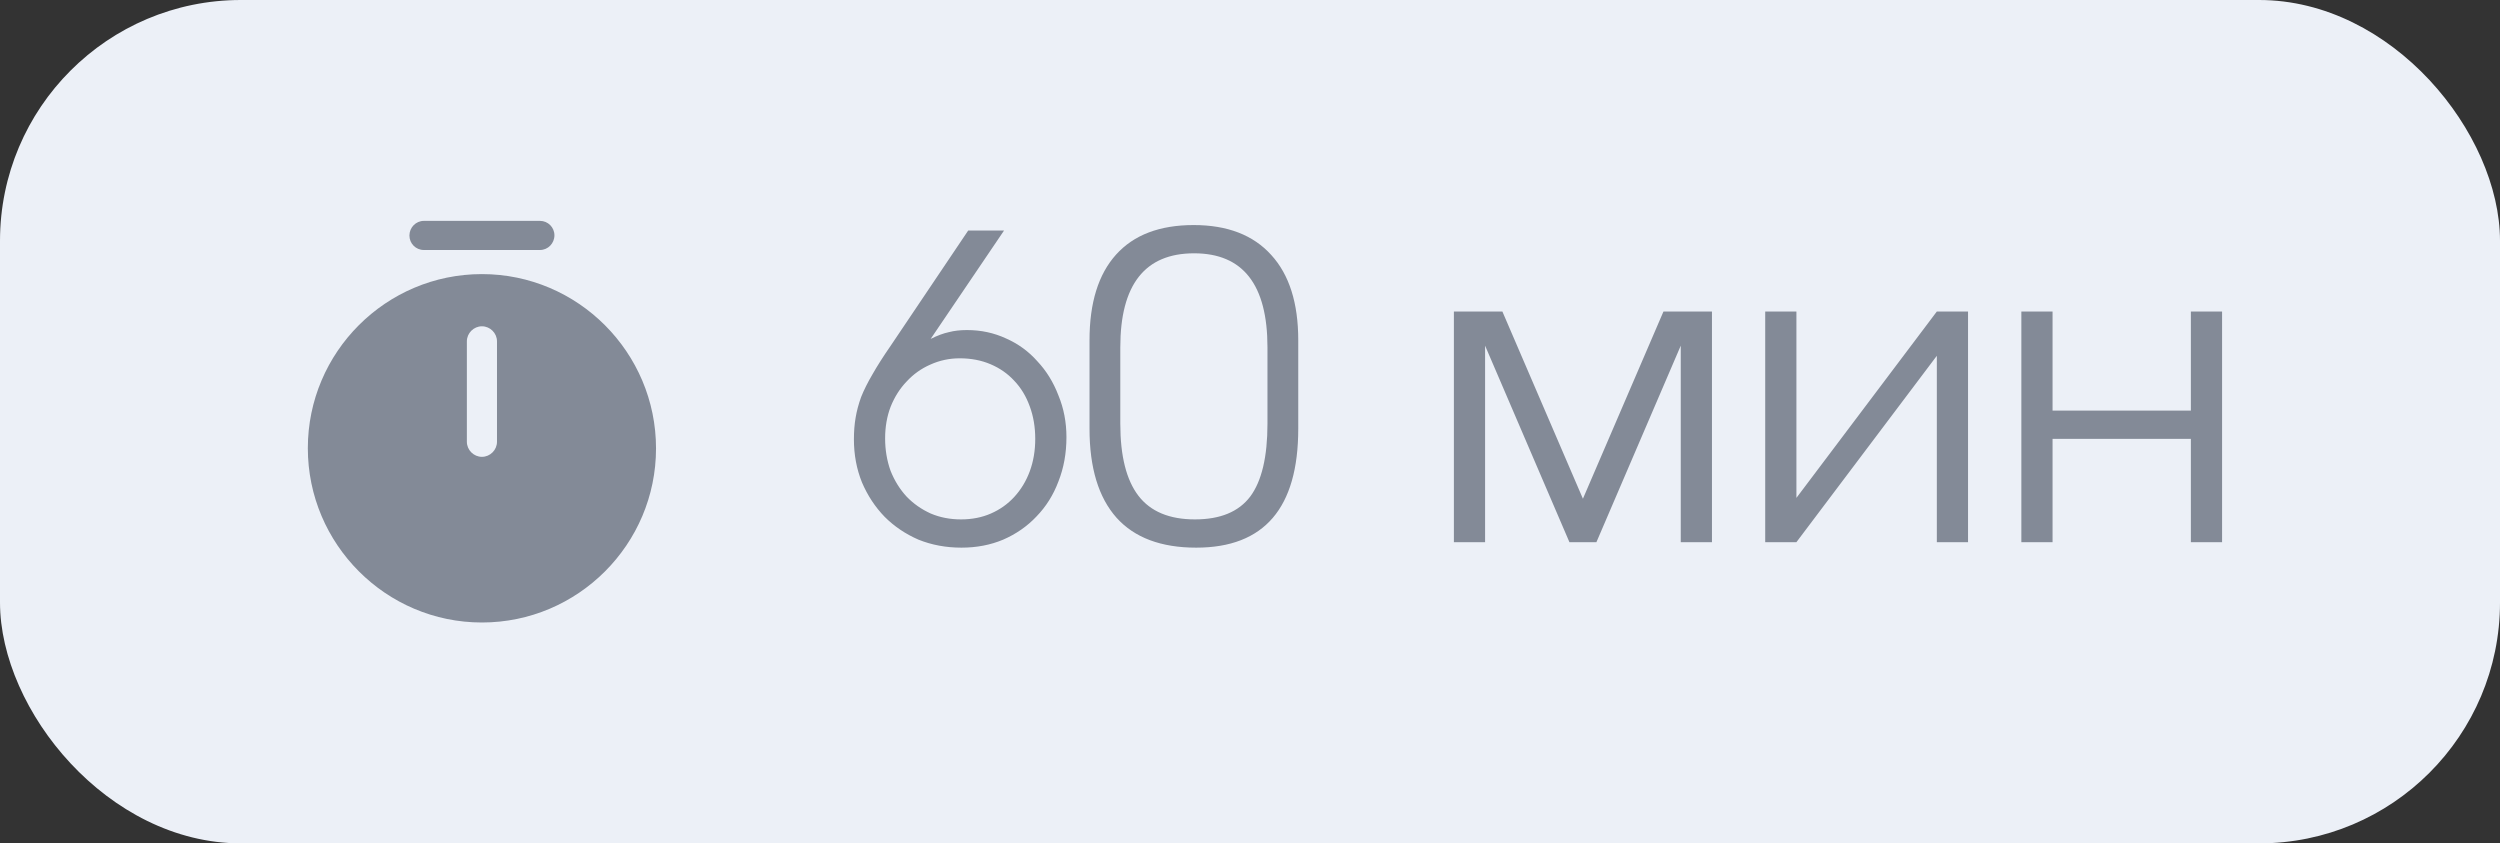
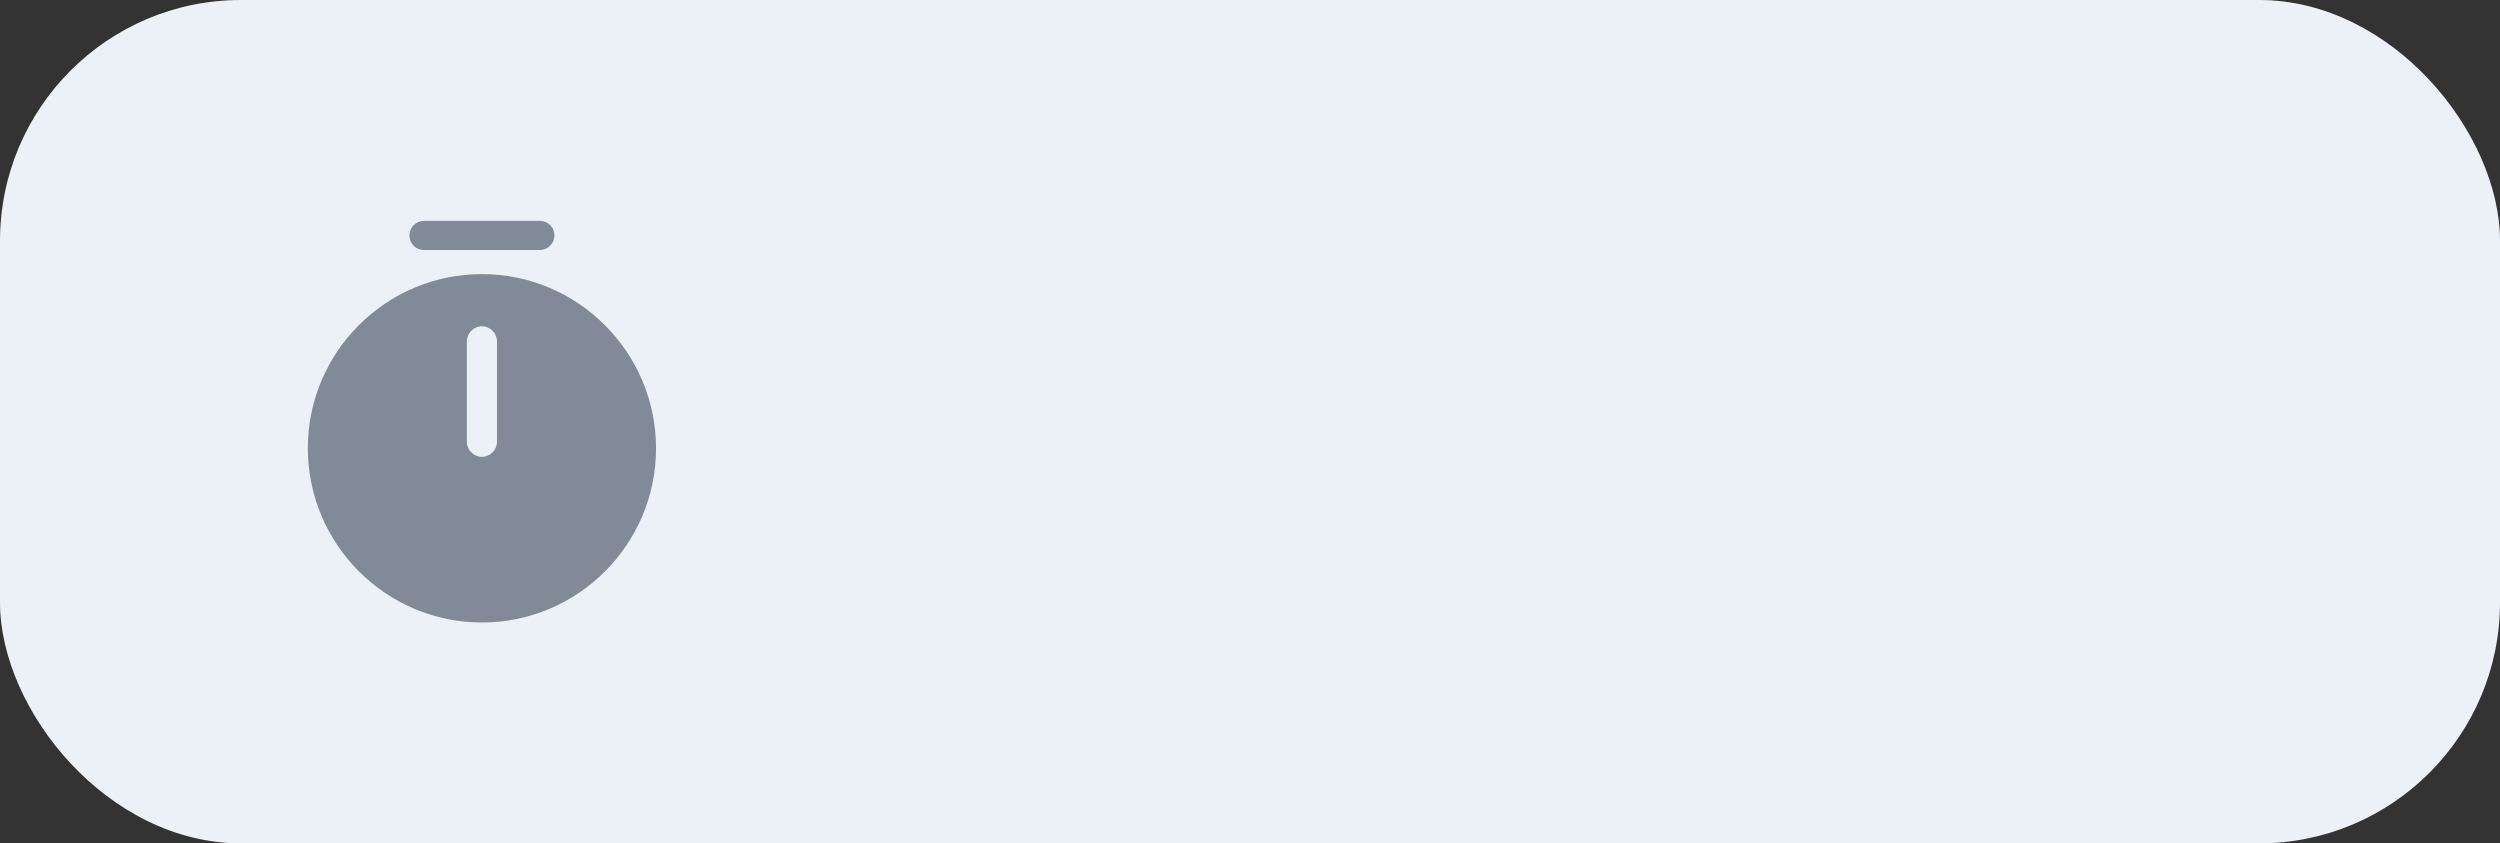
<svg xmlns="http://www.w3.org/2000/svg" width="83" height="28" viewBox="0 0 83 28" fill="none">
  <rect x="0" y="0" width="83" height="28" fill="#333333" stroke="none" />
  <rect width="83" height="28" rx="8" fill="#ECF0F7" />
  <path d="M16 9.1C12.813 9.1 10.22 11.693 10.22 14.88C10.22 18.067 12.813 20.667 16 20.667C19.187 20.667 21.78 18.073 21.78 14.887C21.78 11.7 19.187 9.1 16 9.1ZM16.5 14.667C16.5 14.94 16.273 15.167 16 15.167C15.727 15.167 15.5 14.94 15.5 14.667V11.333C15.5 11.06 15.727 10.833 16 10.833C16.273 10.833 16.5 11.06 16.5 11.333V14.667Z" fill="#838A97" />
  <path d="M17.927 8.3H14.073C13.807 8.3 13.593 8.087 13.593 7.82C13.593 7.553 13.807 7.333 14.073 7.333H17.927C18.193 7.333 18.407 7.547 18.407 7.813C18.407 8.08 18.193 8.3 17.927 8.3Z" fill="#838A97" />
-   <path d="M33.334 7.654L30.898 11.252C31.122 11.14 31.323 11.065 31.5 11.028C31.677 10.981 31.878 10.958 32.102 10.958C32.569 10.958 33.003 11.051 33.404 11.238C33.805 11.415 34.151 11.667 34.44 11.994C34.739 12.311 34.972 12.689 35.14 13.128C35.317 13.557 35.406 14.019 35.406 14.514C35.406 15.046 35.317 15.536 35.14 15.984C34.972 16.432 34.729 16.819 34.412 17.146C34.104 17.473 33.735 17.729 33.306 17.916C32.886 18.093 32.424 18.182 31.92 18.182C31.407 18.182 30.931 18.093 30.492 17.916C30.063 17.729 29.689 17.477 29.372 17.16C29.055 16.833 28.803 16.451 28.616 16.012C28.439 15.573 28.35 15.097 28.35 14.584C28.35 14.323 28.369 14.085 28.406 13.87C28.443 13.646 28.504 13.417 28.588 13.184C28.681 12.951 28.807 12.699 28.966 12.428C29.125 12.148 29.33 11.826 29.582 11.462L32.144 7.654H33.334ZM31.906 17.244C32.27 17.244 32.601 17.179 32.9 17.048C33.199 16.917 33.455 16.735 33.67 16.502C33.894 16.259 34.067 15.975 34.188 15.648C34.309 15.321 34.37 14.962 34.37 14.57C34.37 14.178 34.309 13.819 34.188 13.492C34.067 13.156 33.894 12.871 33.67 12.638C33.455 12.405 33.194 12.223 32.886 12.092C32.578 11.961 32.237 11.896 31.864 11.896C31.519 11.896 31.192 11.966 30.884 12.106C30.585 12.237 30.324 12.423 30.1 12.666C29.876 12.899 29.699 13.179 29.568 13.506C29.447 13.823 29.386 14.173 29.386 14.556C29.386 14.939 29.447 15.298 29.568 15.634C29.699 15.961 29.876 16.245 30.1 16.488C30.324 16.721 30.59 16.908 30.898 17.048C31.206 17.179 31.542 17.244 31.906 17.244ZM36.172 11.294C36.172 10.053 36.466 9.105 37.054 8.452C37.642 7.799 38.501 7.472 39.63 7.472C40.75 7.472 41.609 7.803 42.206 8.466C42.803 9.119 43.102 10.062 43.102 11.294V14.234C43.102 16.866 41.973 18.182 39.714 18.182C38.547 18.182 37.665 17.851 37.068 17.188C36.471 16.516 36.172 15.531 36.172 14.234V11.294ZM37.194 14.066C37.194 15.139 37.395 15.937 37.796 16.46C38.197 16.983 38.823 17.244 39.672 17.244C40.512 17.244 41.123 16.992 41.506 16.488C41.889 15.975 42.08 15.167 42.08 14.066V11.532C42.08 9.451 41.268 8.41 39.644 8.41C38.011 8.41 37.194 9.451 37.194 11.532V14.066ZM48.269 10.342H49.879L52.553 16.558L55.227 10.342H56.837V18H55.801V11.476L53.001 18H52.105L49.305 11.476V18H48.269V10.342ZM58.605 10.342H59.641V16.53L64.303 10.342H65.339V18H64.303V11.812L59.641 18H58.605V10.342ZM67.109 10.342H68.145V13.632H72.737V10.342H73.773V18H72.737V14.57H68.145V18H67.109V10.342Z" fill="#838A97" />
</svg>